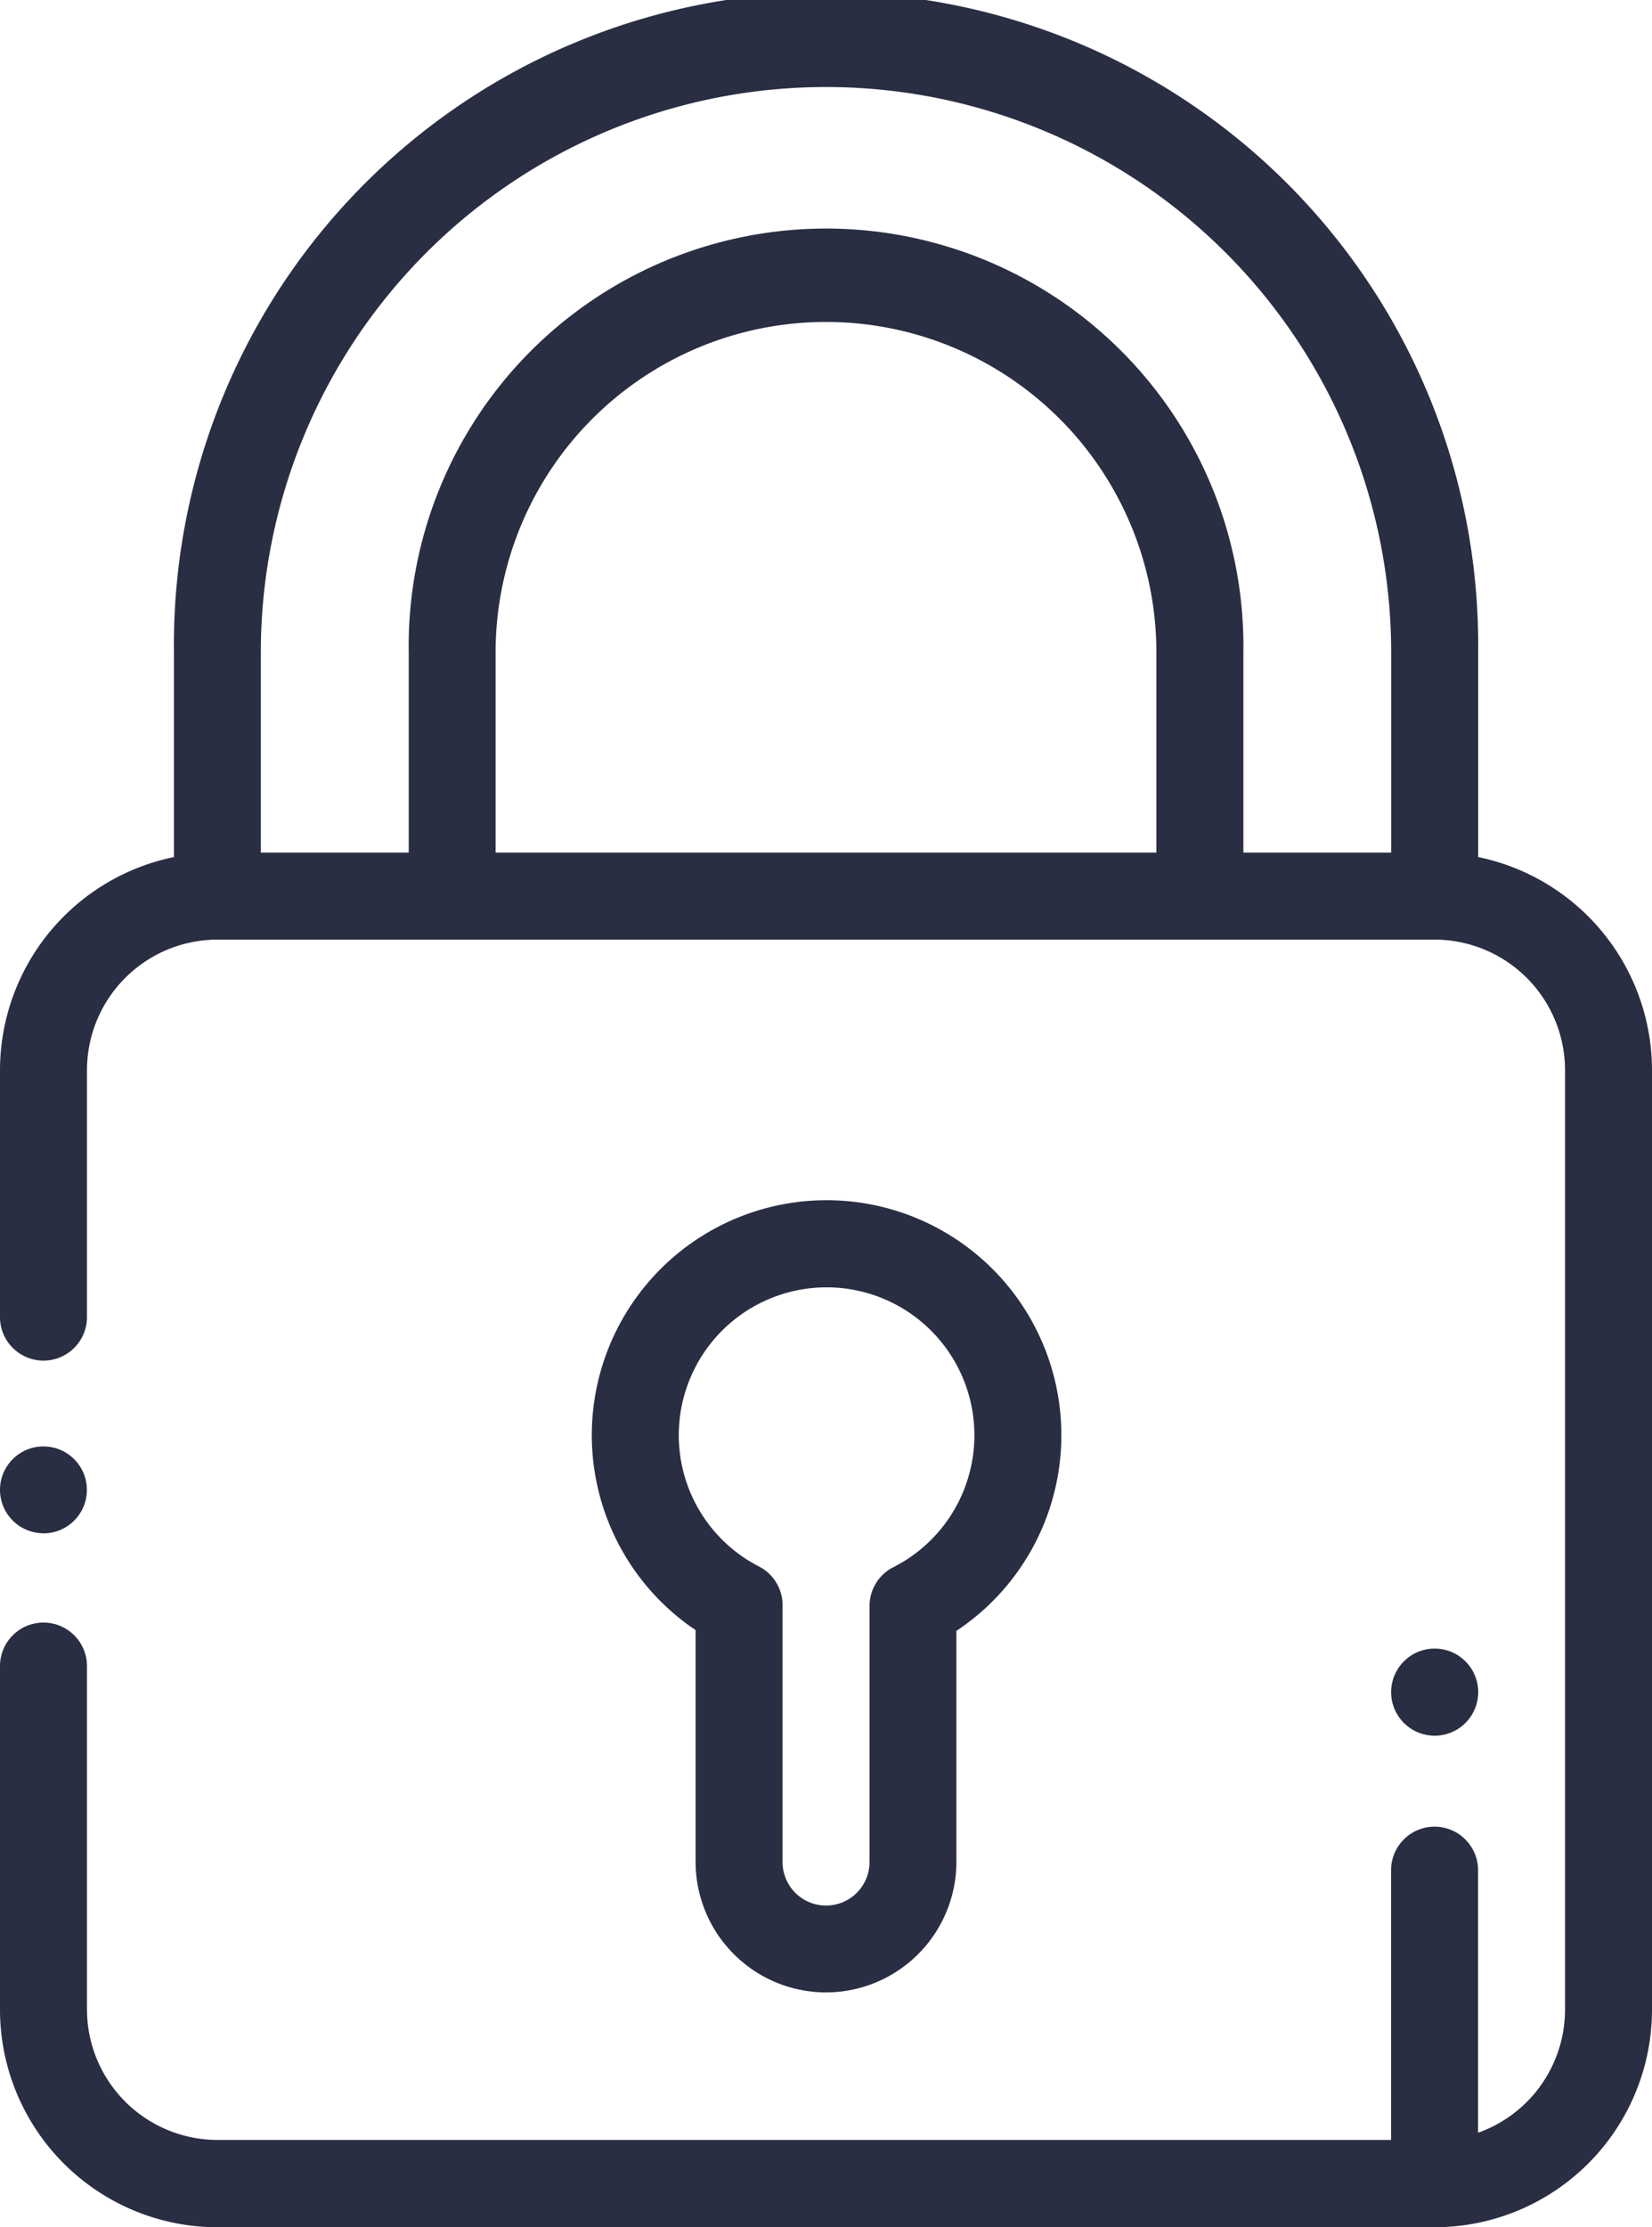
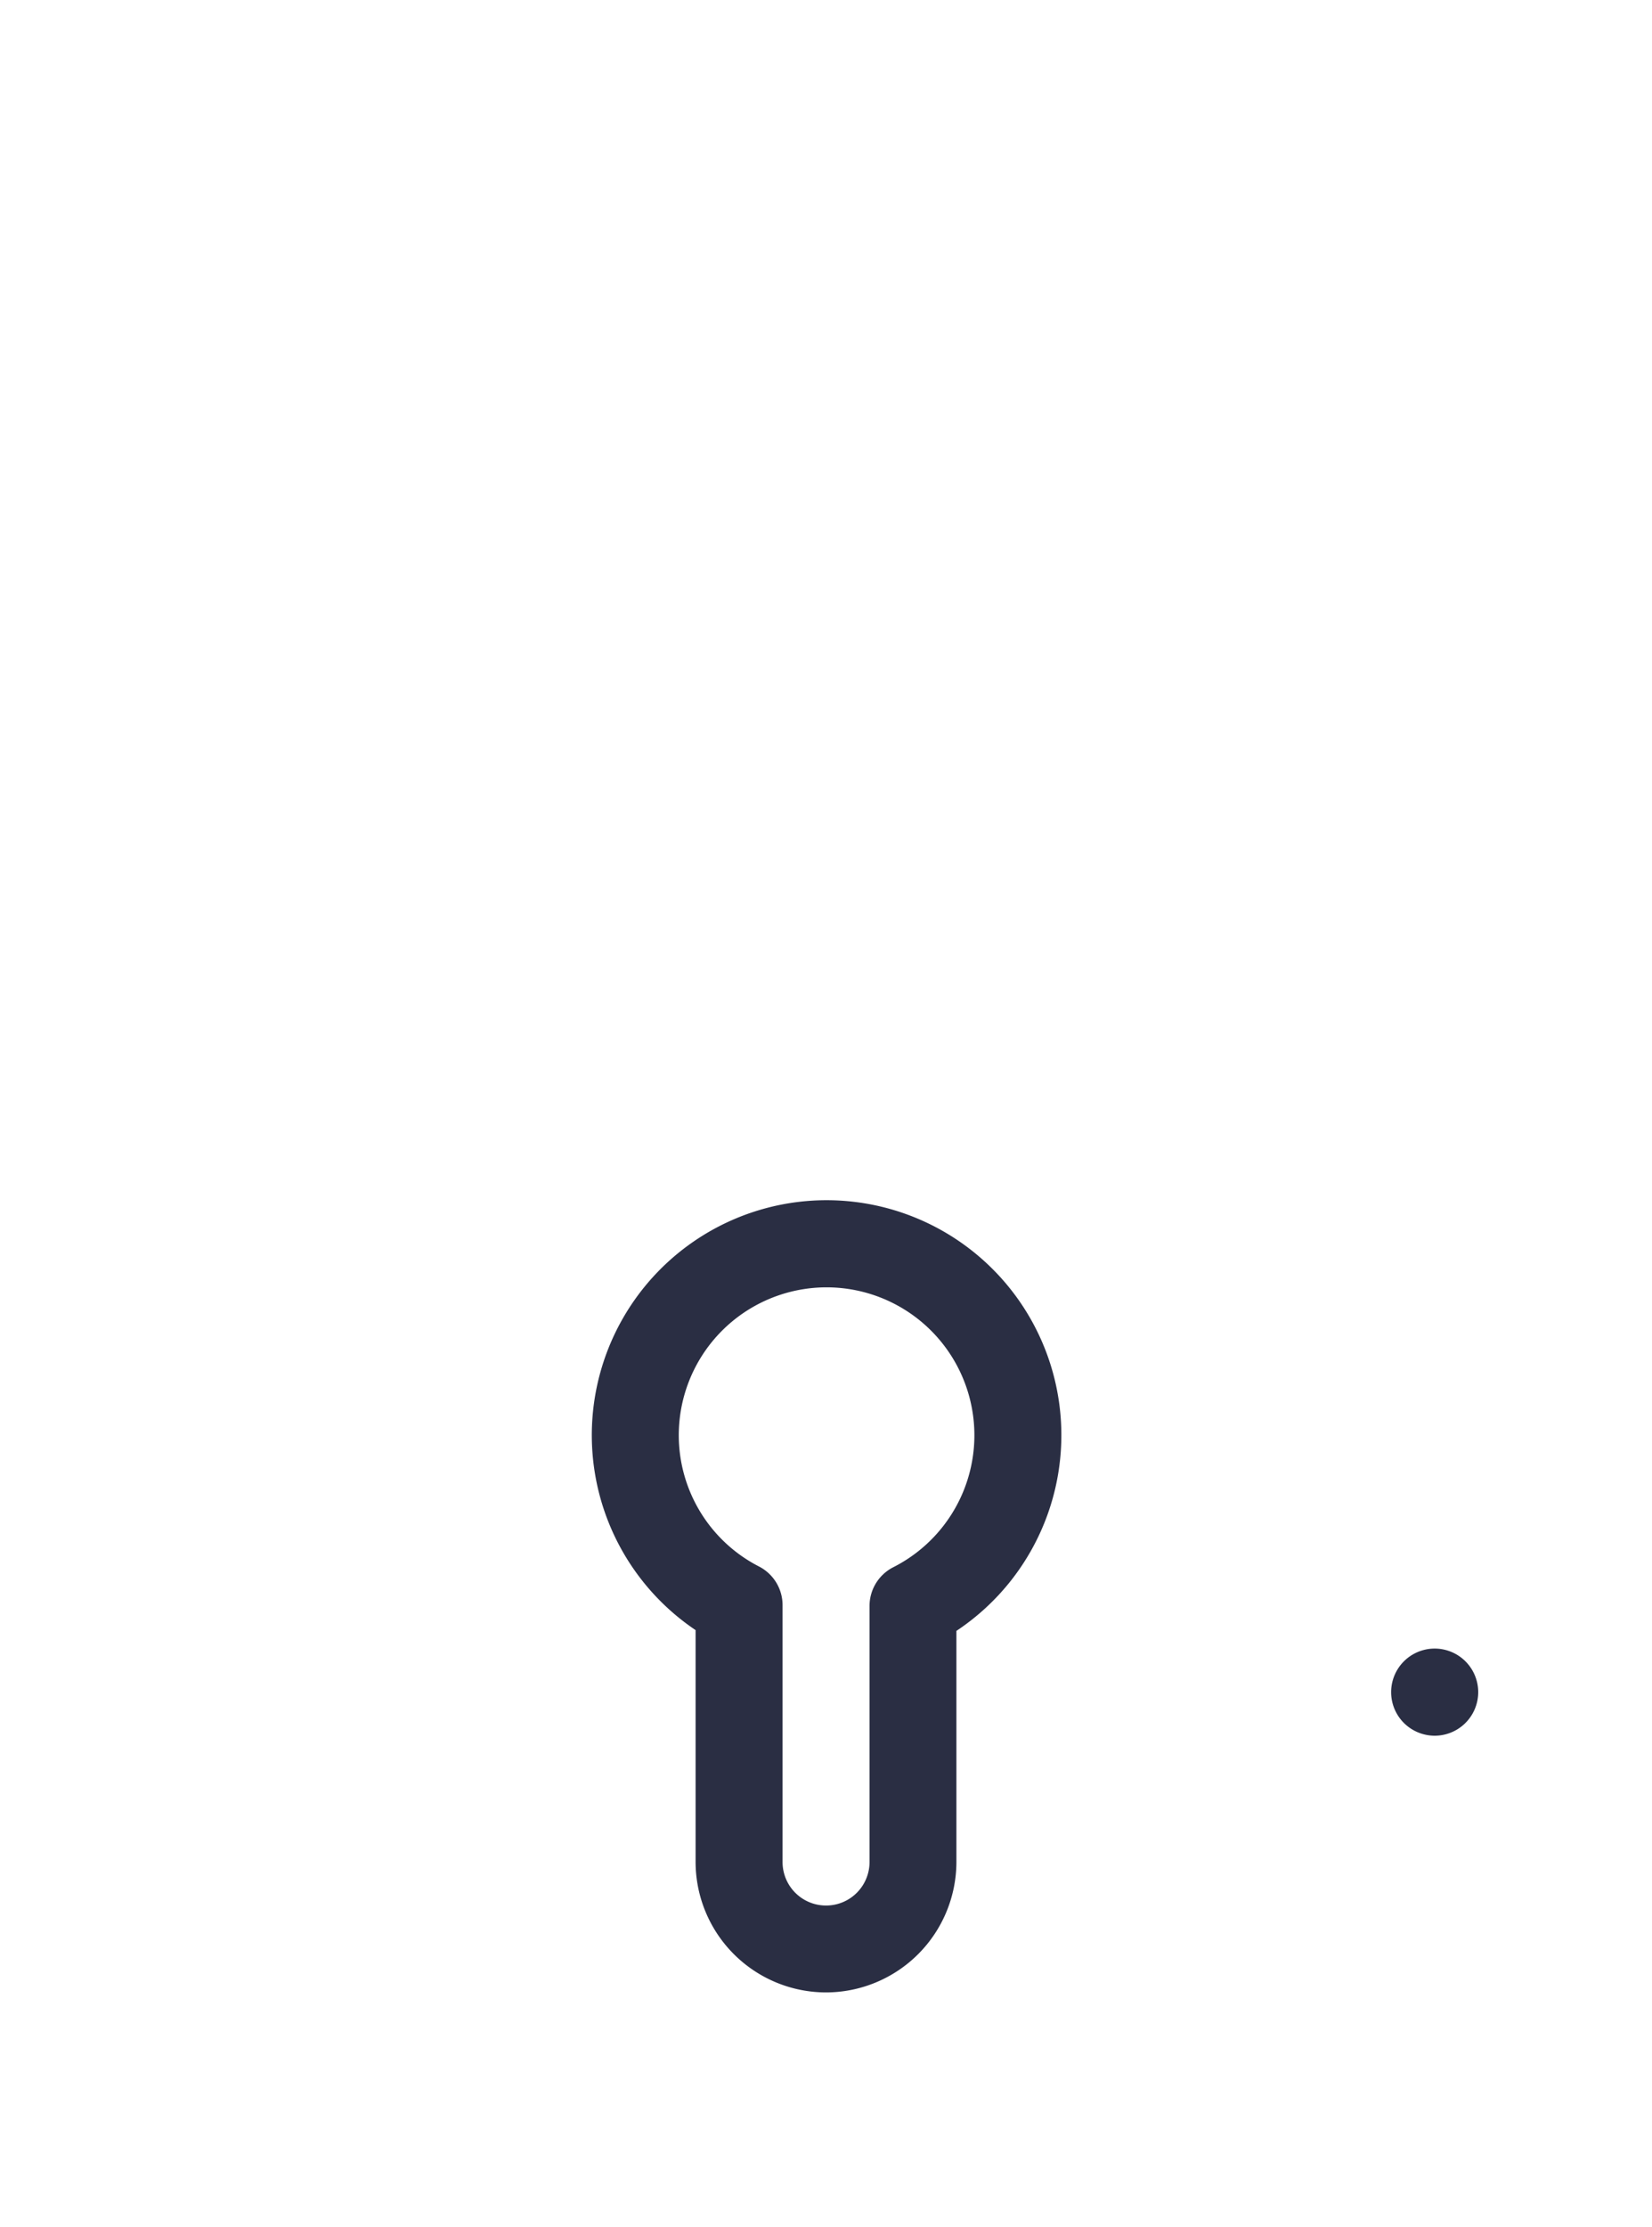
<svg xmlns="http://www.w3.org/2000/svg" width="17" height="22.905" viewBox="0 0 17 22.905">
  <defs>
    <style>.a{fill:#2a2e43;}</style>
  </defs>
-   <path class="a" d="M15.211,8.814v-2.1a6.711,6.711,0,1,0-13.421,0v2.1A2.24,2.24,0,0,0,0,11.005v2.54a.447.447,0,0,0,.895,0v-2.54A1.344,1.344,0,0,1,2.237,9.663H14.763a1.344,1.344,0,0,1,1.342,1.342v9.663a1.344,1.344,0,0,1-.895,1.265v-2.7a.447.447,0,0,0-.895,0v2.774H2.237A1.344,1.344,0,0,1,.895,20.668V17.134a.447.447,0,1,0-.895,0v3.534a2.239,2.239,0,0,0,2.237,2.237H14.763A2.239,2.239,0,0,0,17,20.668V11.005A2.24,2.24,0,0,0,15.211,8.814ZM5.1,8.768V6.711a3.4,3.4,0,1,1,6.8,0V8.768Zm7.695,0V6.711a4.295,4.295,0,1,0-8.589,0V8.768H2.684V6.711a5.816,5.816,0,1,1,11.632,0V8.768Zm0,0" />
-   <path class="a" d="M.447,333.383A.447.447,0,1,0,0,332.935a.447.447,0,0,0,.447.447Zm0,0" transform="translate(0 -317.614)" />
  <path class="a" d="M138.539,284.06a1.344,1.344,0,0,0,1.342-1.342v-2.376a2.416,2.416,0,1,0-2.684-.008v2.383A1.344,1.344,0,0,0,138.539,284.06Zm-1.515-5.73a1.521,1.521,0,1,1,2.208,1.357.447.447,0,0,0-.245.4v2.632a.447.447,0,0,1-.895,0V280.08a.447.447,0,0,0-.242-.4A1.517,1.517,0,0,1,137.024,278.33Zm0,0" transform="translate(-130.039 -263.57)" />
-   <path class="a" d="M320.447,379.895a.448.448,0,1,0-.316-.131A.45.45,0,0,0,320.447,379.895Zm0,0" transform="translate(-305.684 -362.045)" />
+   <path class="a" d="M320.447,379.895a.448.448,0,1,0-.316-.131A.45.45,0,0,0,320.447,379.895Z" transform="translate(-305.684 -362.045)" />
</svg>